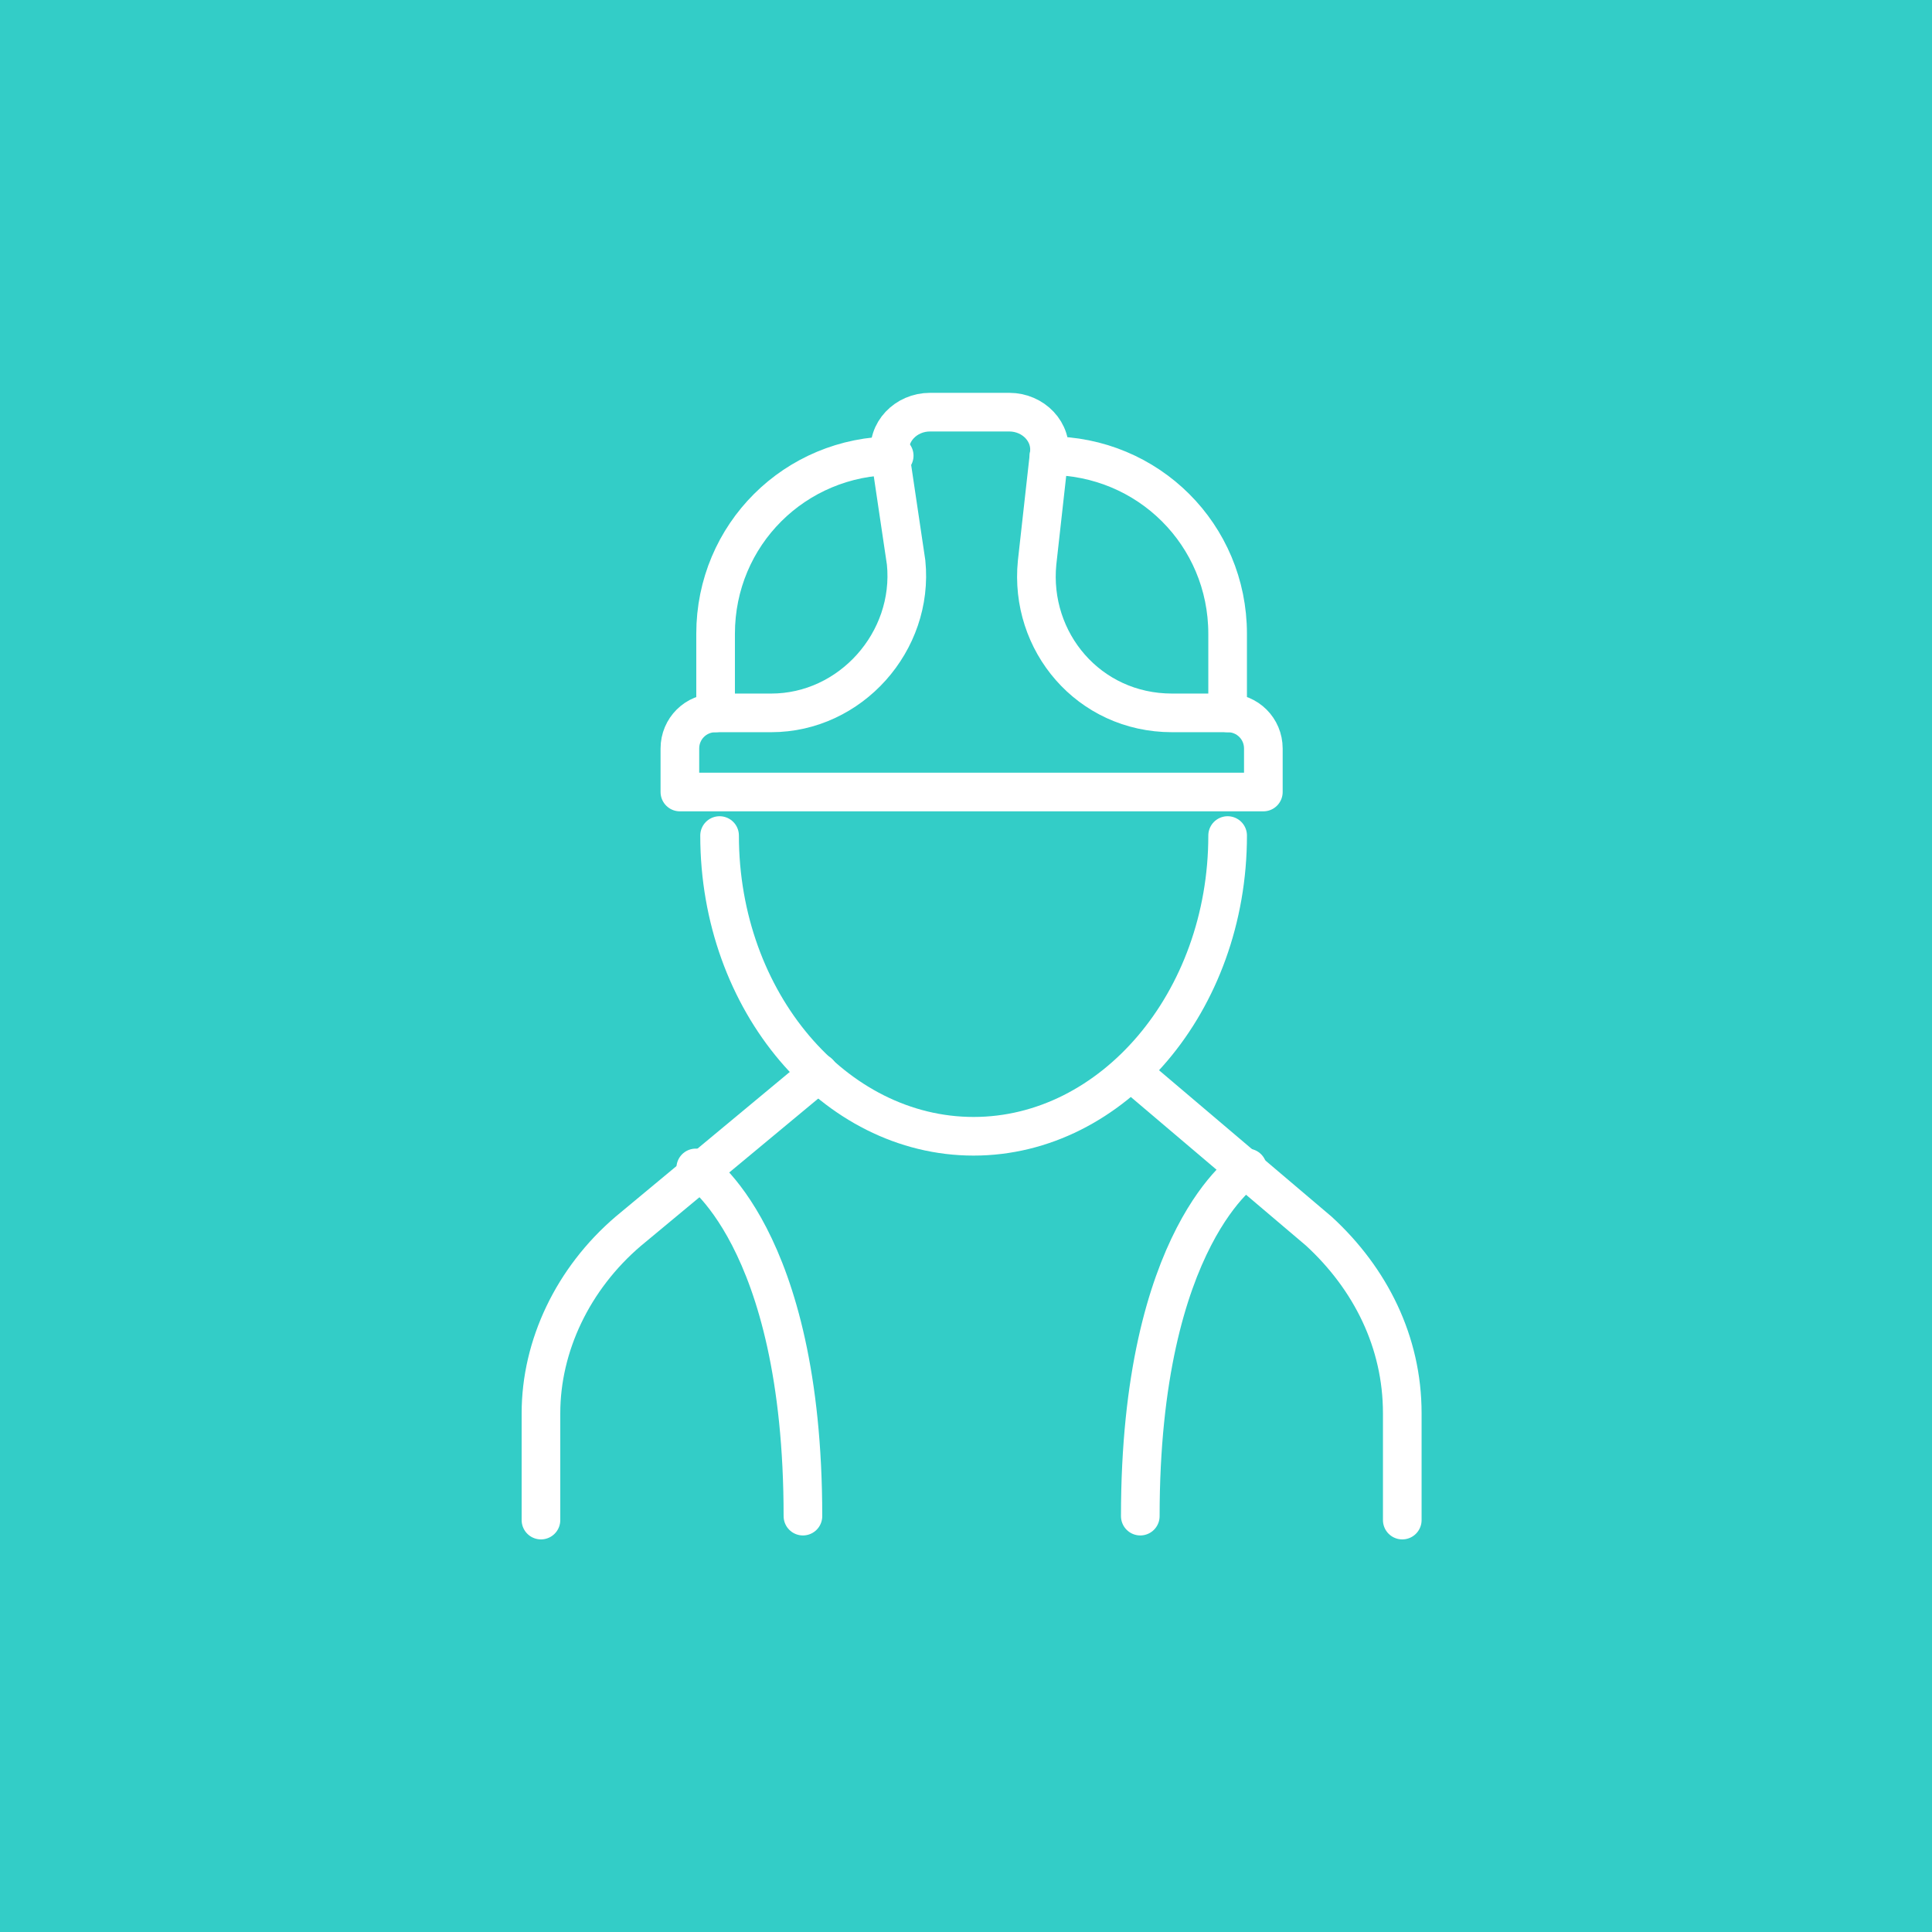
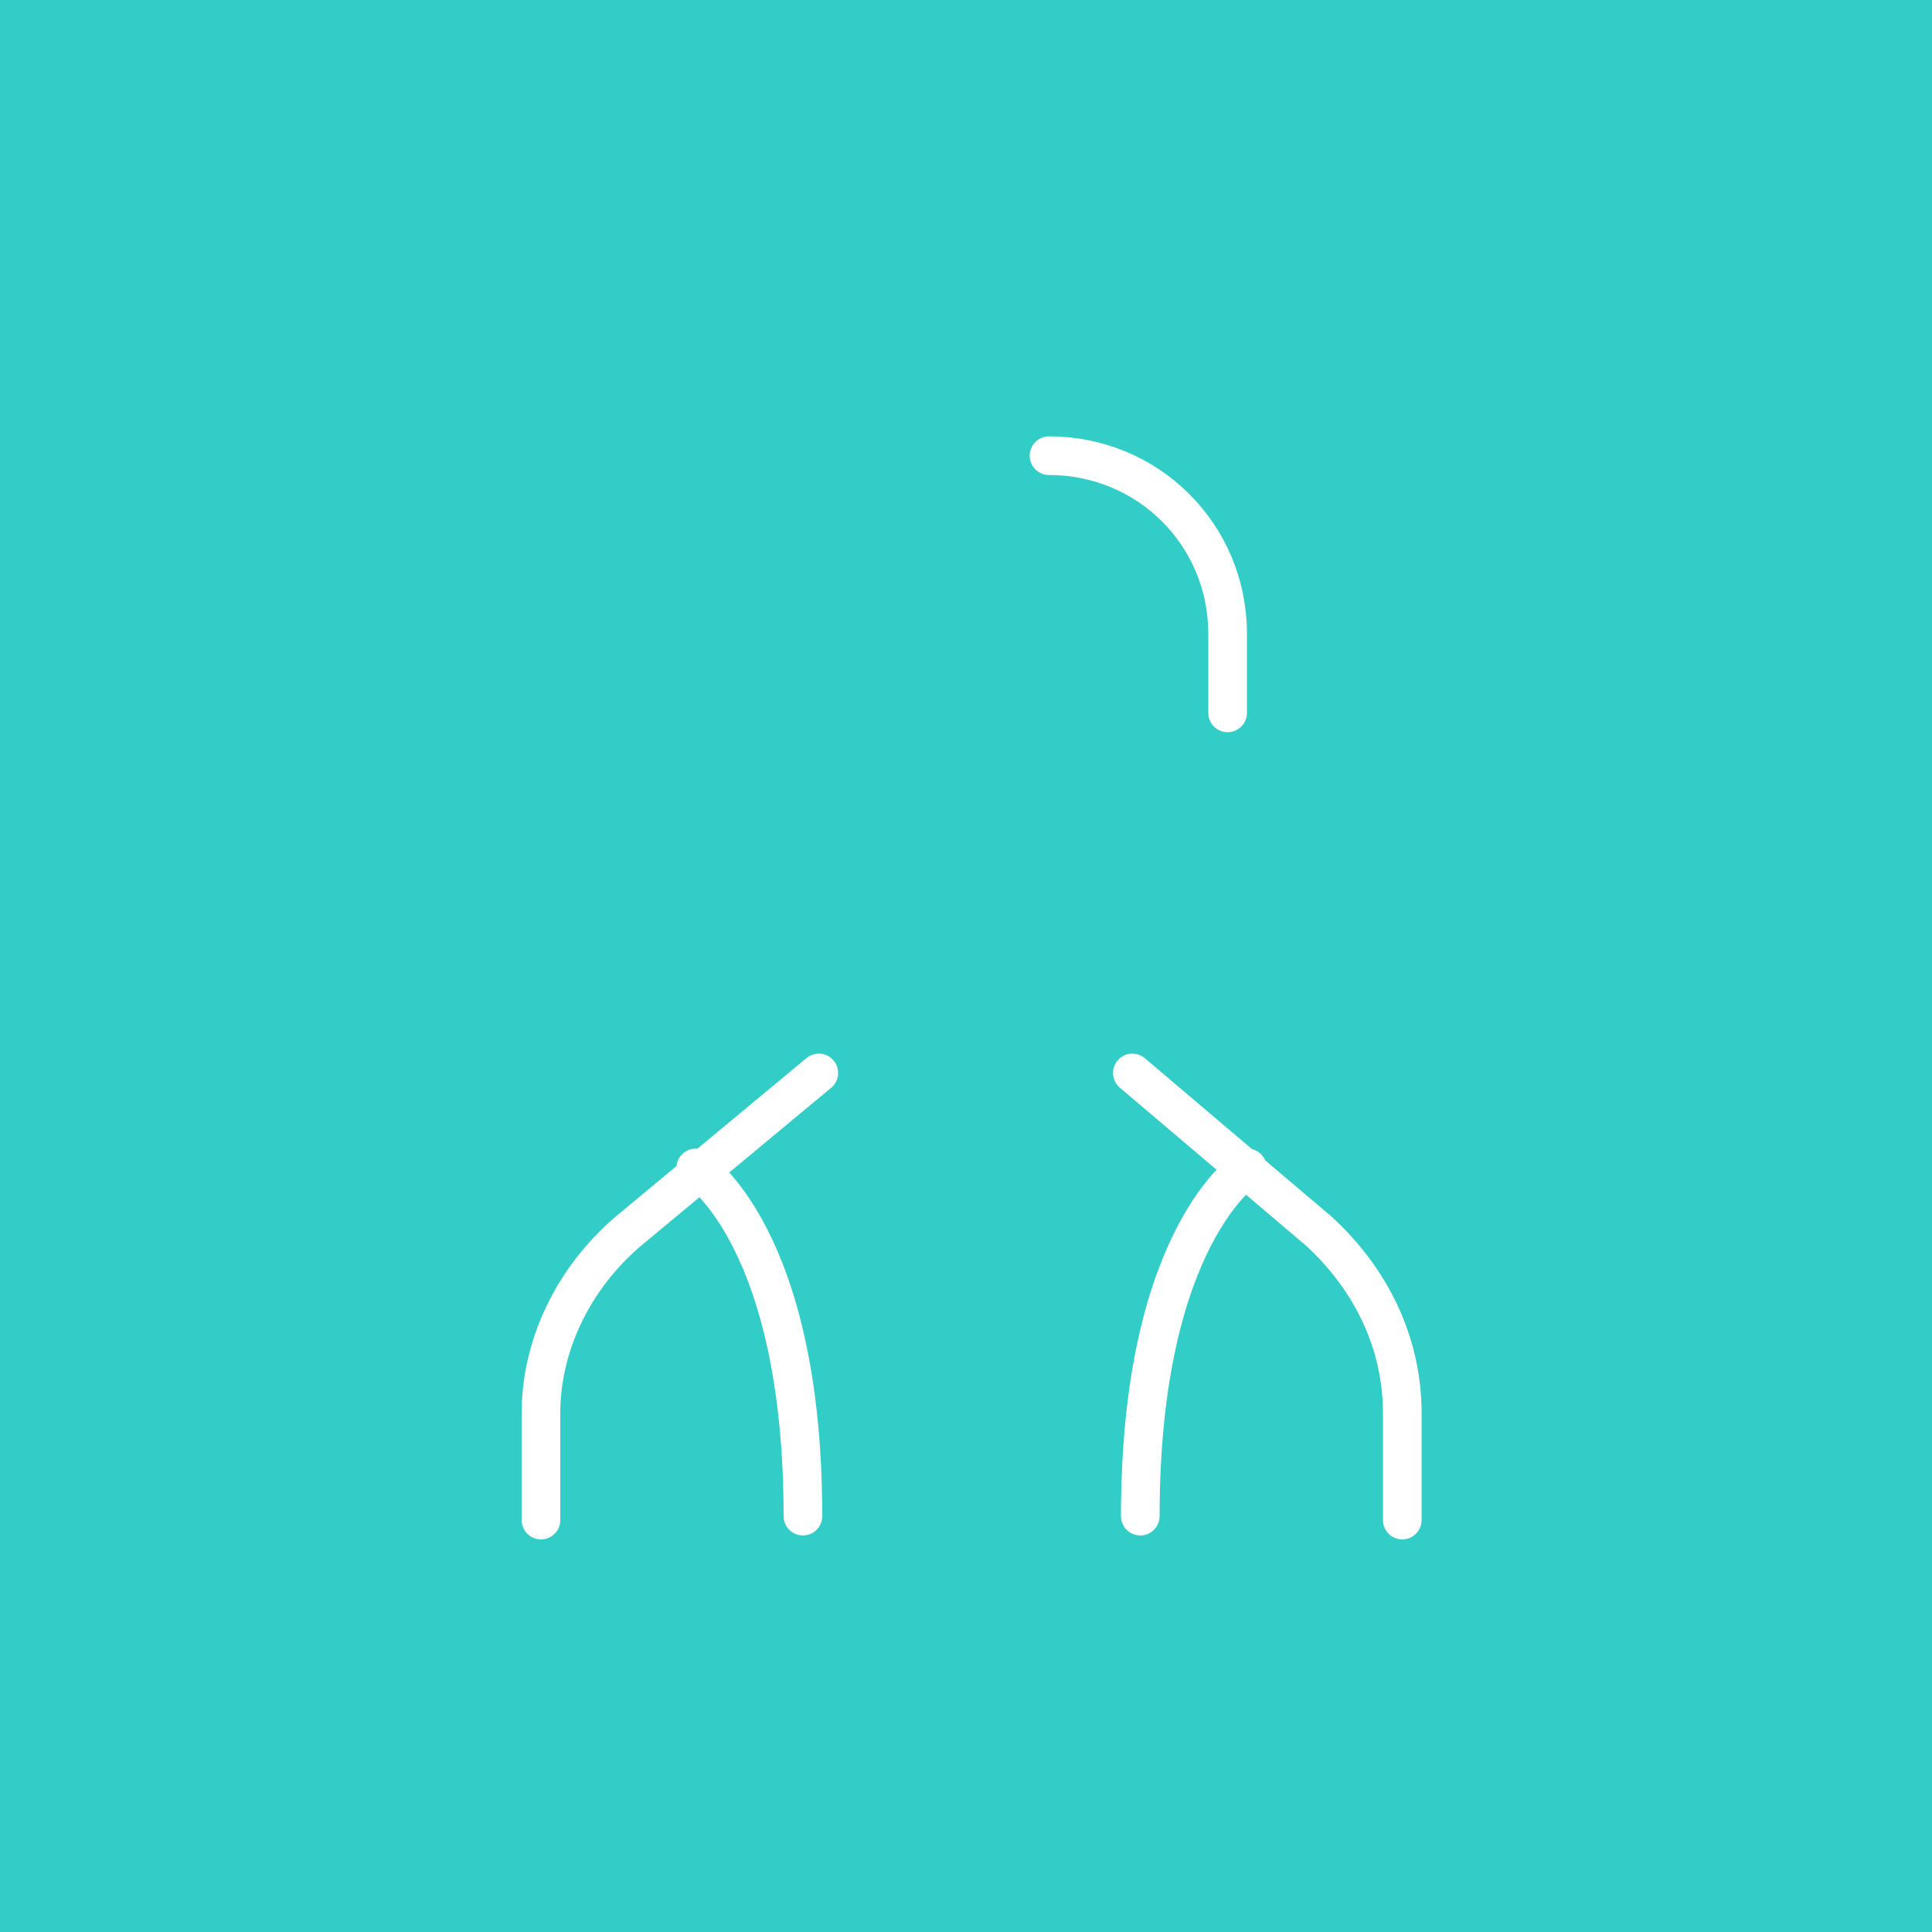
<svg xmlns="http://www.w3.org/2000/svg" width="150" height="150" viewBox="0 0 150 150" fill="none">
  <rect width="150" height="150" fill="#33CDC7" />
  <path d="M87.916 83.304L102.4 95.593C106.406 99.279 108.872 104.195 108.872 109.725V118.019" stroke="white" stroke-width="3" stroke-miterlimit="10" stroke-linecap="round" stroke-linejoin="round" />
  <path d="M63.572 83.304L48.78 95.593C44.465 99.279 42 104.502 42 109.725V118.019" stroke="white" stroke-width="3" stroke-miterlimit="10" stroke-linecap="round" stroke-linejoin="round" />
-   <path d="M95.313 64.872C95.313 77.775 86.376 88.22 75.59 88.22C64.804 88.22 55.868 77.775 55.868 64.872" stroke="white" stroke-width="3" stroke-miterlimit="10" stroke-linecap="round" stroke-linejoin="round" />
-   <path d="M52.786 58.113C52.786 56.577 54.019 55.348 55.559 55.348H59.874C66.037 55.348 70.968 49.818 70.351 43.674L69.119 35.379C68.811 33.536 70.351 32 72.2 32H78.364C80.213 32 81.754 33.536 81.445 35.379L80.521 43.674C79.904 49.818 84.527 55.348 90.998 55.348H95.313C96.854 55.348 98.086 56.577 98.086 58.113V58.42V61.492H52.786V58.113Z" stroke="white" stroke-width="3" stroke-miterlimit="10" stroke-linecap="round" stroke-linejoin="round" />
  <path d="M95.312 55.348V49.204C95.312 41.524 89.149 35.379 81.445 35.379" stroke="white" stroke-width="3" stroke-miterlimit="10" stroke-linecap="round" stroke-linejoin="round" />
-   <path d="M55.559 55.348V49.204C55.559 41.524 61.722 35.379 69.426 35.379" stroke="white" stroke-width="3" stroke-miterlimit="10" stroke-linecap="round" stroke-linejoin="round" />
  <path d="M96.853 90.678C96.853 90.678 88.532 95.9 88.532 117.712" stroke="white" stroke-width="3" stroke-miterlimit="10" stroke-linecap="round" stroke-linejoin="round" />
  <path d="M54.018 90.678C54.018 90.678 62.339 95.9 62.339 117.712" stroke="white" stroke-width="3" stroke-miterlimit="10" stroke-linecap="round" stroke-linejoin="round" />
</svg>